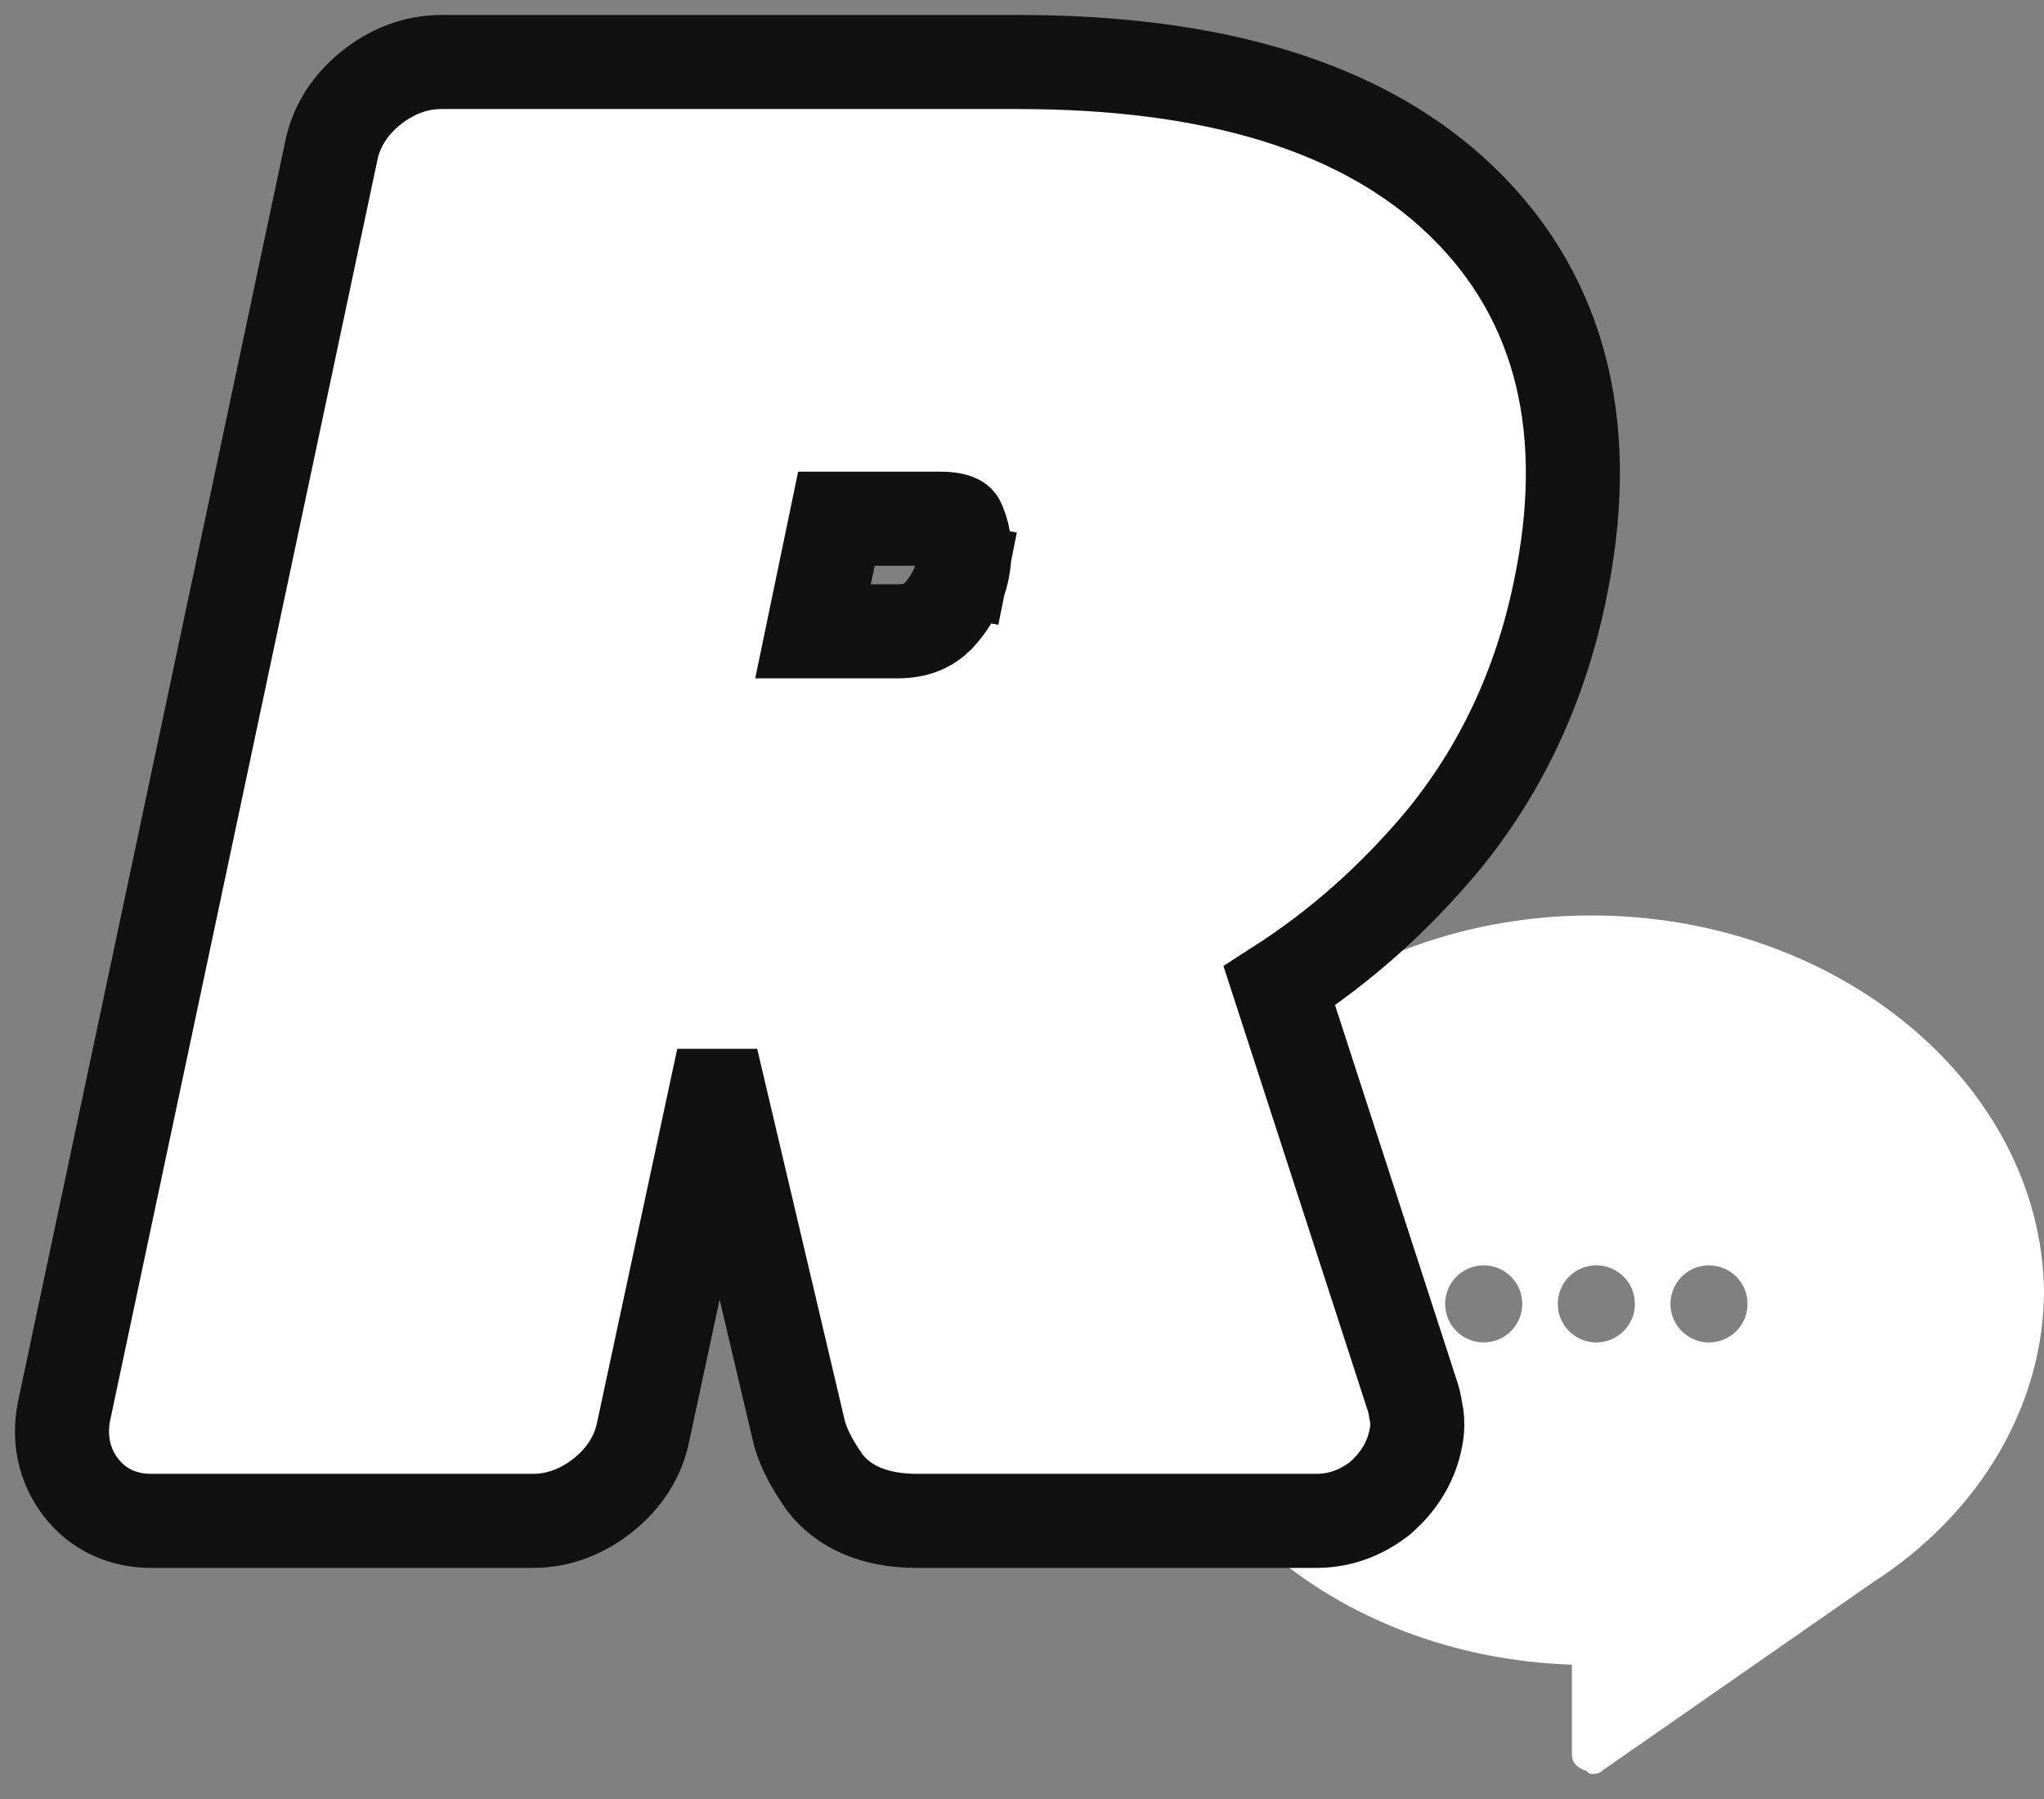
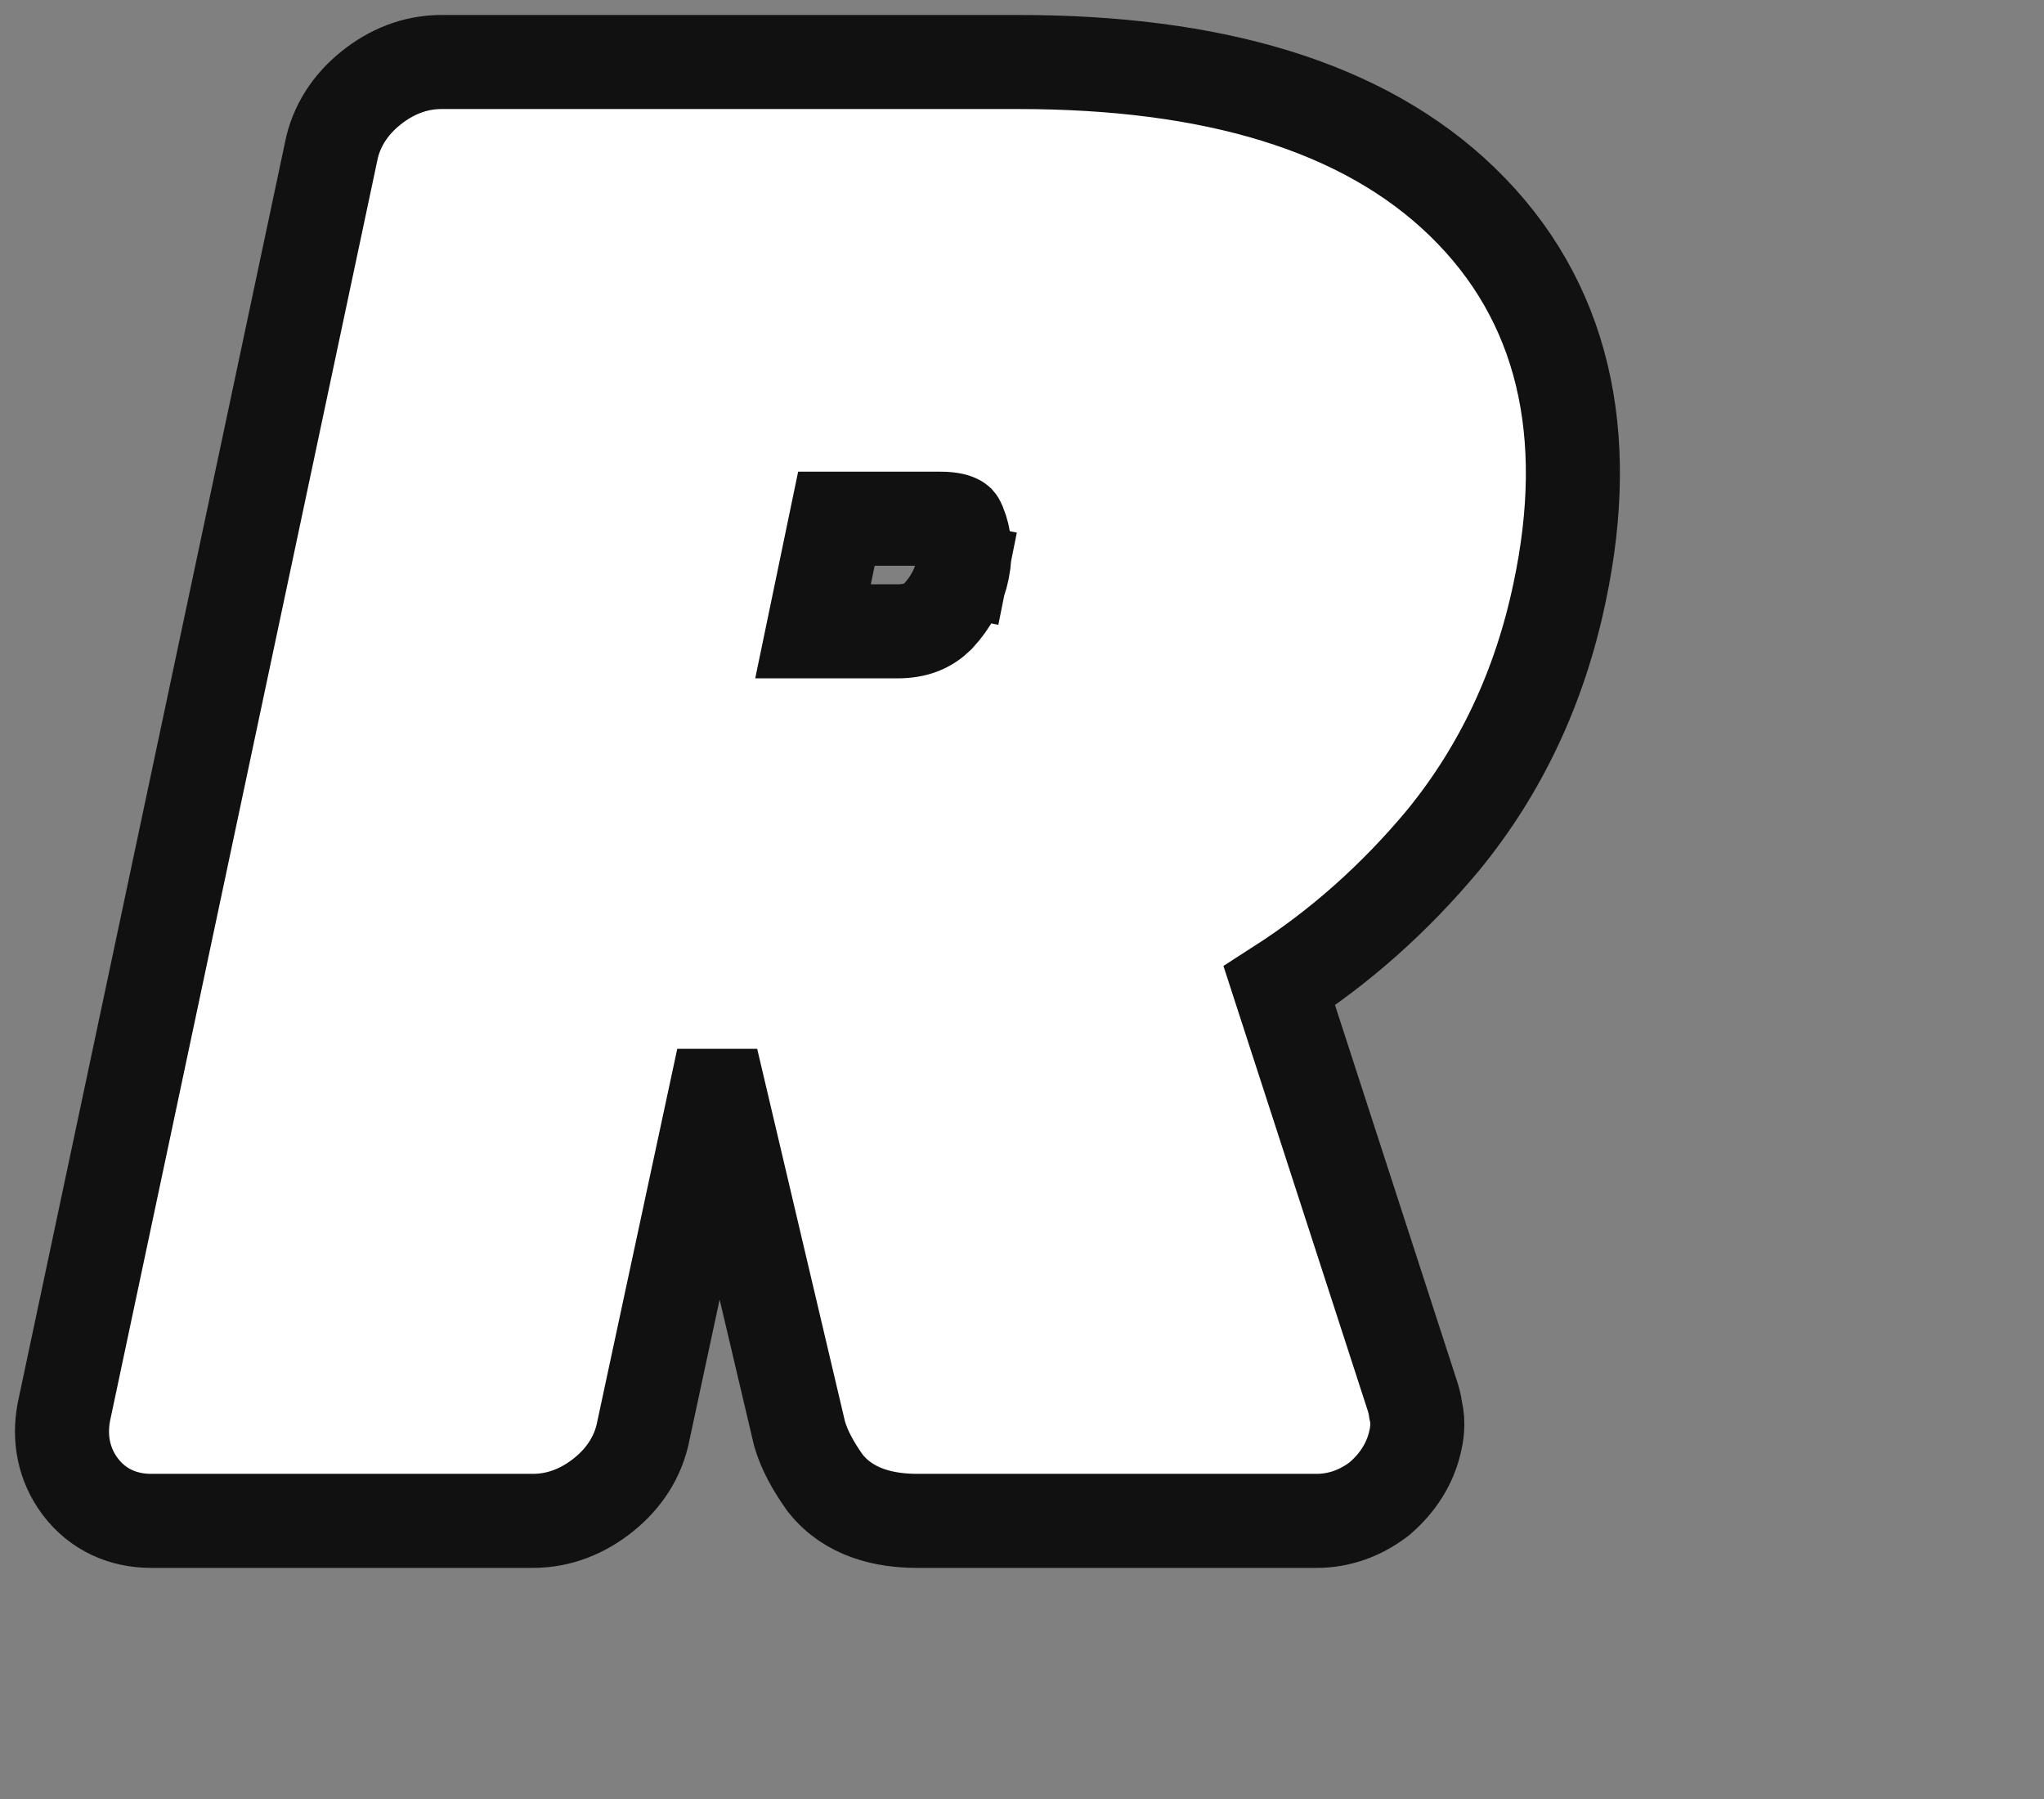
<svg xmlns="http://www.w3.org/2000/svg" width="75" height="66" viewBox="0 0 75 66" fill="none">
  <rect x="0" y="0" width="75" height="66" fill="#808080" stroke="none" />
-   <path fill-rule="evenodd" clip-rule="evenodd" d="M58.394 33.585C49.375 33.585 41.93 39.741 41.93 47.329C41.93 54.773 48.945 60.786 57.678 61.072V64.365C57.678 64.651 57.821 64.794 58.108 64.938C58.179 64.938 58.215 64.973 58.251 65.009C58.286 65.045 58.322 65.081 58.394 65.081C58.537 65.081 58.68 65.081 58.823 64.938L68.702 58.066C72.71 55.489 75.001 51.48 75.001 47.329C74.858 39.741 67.413 33.585 58.394 33.585ZM54.441 49.25C55.222 49.25 55.855 48.617 55.855 47.836C55.855 47.055 55.222 46.422 54.441 46.422C53.66 46.422 53.026 47.055 53.026 47.836C53.026 48.617 53.66 49.25 54.441 49.25ZM59.989 47.836C59.989 48.617 59.355 49.25 58.574 49.25C57.793 49.25 57.16 48.617 57.16 47.836C57.16 47.055 57.793 46.422 58.574 46.422C59.355 46.422 59.989 47.055 59.989 47.836ZM62.708 49.25C63.489 49.25 64.122 48.617 64.122 47.836C64.122 47.055 63.489 46.422 62.708 46.422C61.927 46.422 61.294 47.055 61.294 47.836C61.294 48.617 61.927 49.25 62.708 49.25Z" fill="white" />
  <path d="M2.348 51.781L2.343 51.806L2.338 51.831C2.168 52.766 2.332 53.72 2.942 54.534C3.589 55.397 4.533 55.796 5.538 55.796H19.558C20.536 55.796 21.407 55.43 22.138 54.846C22.882 54.251 23.424 53.458 23.61 52.479L26.245 40.203H26.417L29.323 52.535L29.332 52.574L29.343 52.613C29.515 53.214 29.853 53.802 30.233 54.345L30.264 54.39L30.299 54.433C31.157 55.505 32.468 55.796 33.649 55.796H48.312C49.156 55.796 49.919 55.506 50.564 55.022L50.616 54.983L50.665 54.94C51.273 54.407 51.733 53.724 51.923 52.894C51.98 52.659 52.063 52.22 51.945 51.731C51.916 51.516 51.862 51.324 51.812 51.172C51.811 51.169 51.81 51.167 51.809 51.164L46.943 36.17C49.166 34.742 51.16 32.968 52.926 30.858L52.932 30.851L52.937 30.845C55.078 28.234 56.504 25.187 57.225 21.738C58.459 15.928 57.388 11.025 53.663 7.411C50.008 3.866 44.447 2.275 37.368 2.275H16.196C15.217 2.275 14.346 2.641 13.616 3.225C12.871 3.821 12.329 4.614 12.143 5.594L2.348 51.781ZM35.188 19.217L35.194 19.233L35.201 19.249C35.391 19.711 35.45 20.242 35.319 20.9L36.971 21.231L35.319 20.9C35.198 21.506 34.913 22.072 34.413 22.612C34.053 22.963 33.604 23.161 32.934 23.161H29.832L30.69 19.03H34.507C34.91 19.03 35.081 19.104 35.128 19.13C35.148 19.141 35.151 19.147 35.152 19.148C35.153 19.149 35.168 19.167 35.188 19.217Z" fill="white" stroke="#111111" stroke-width="3.451" />
</svg>